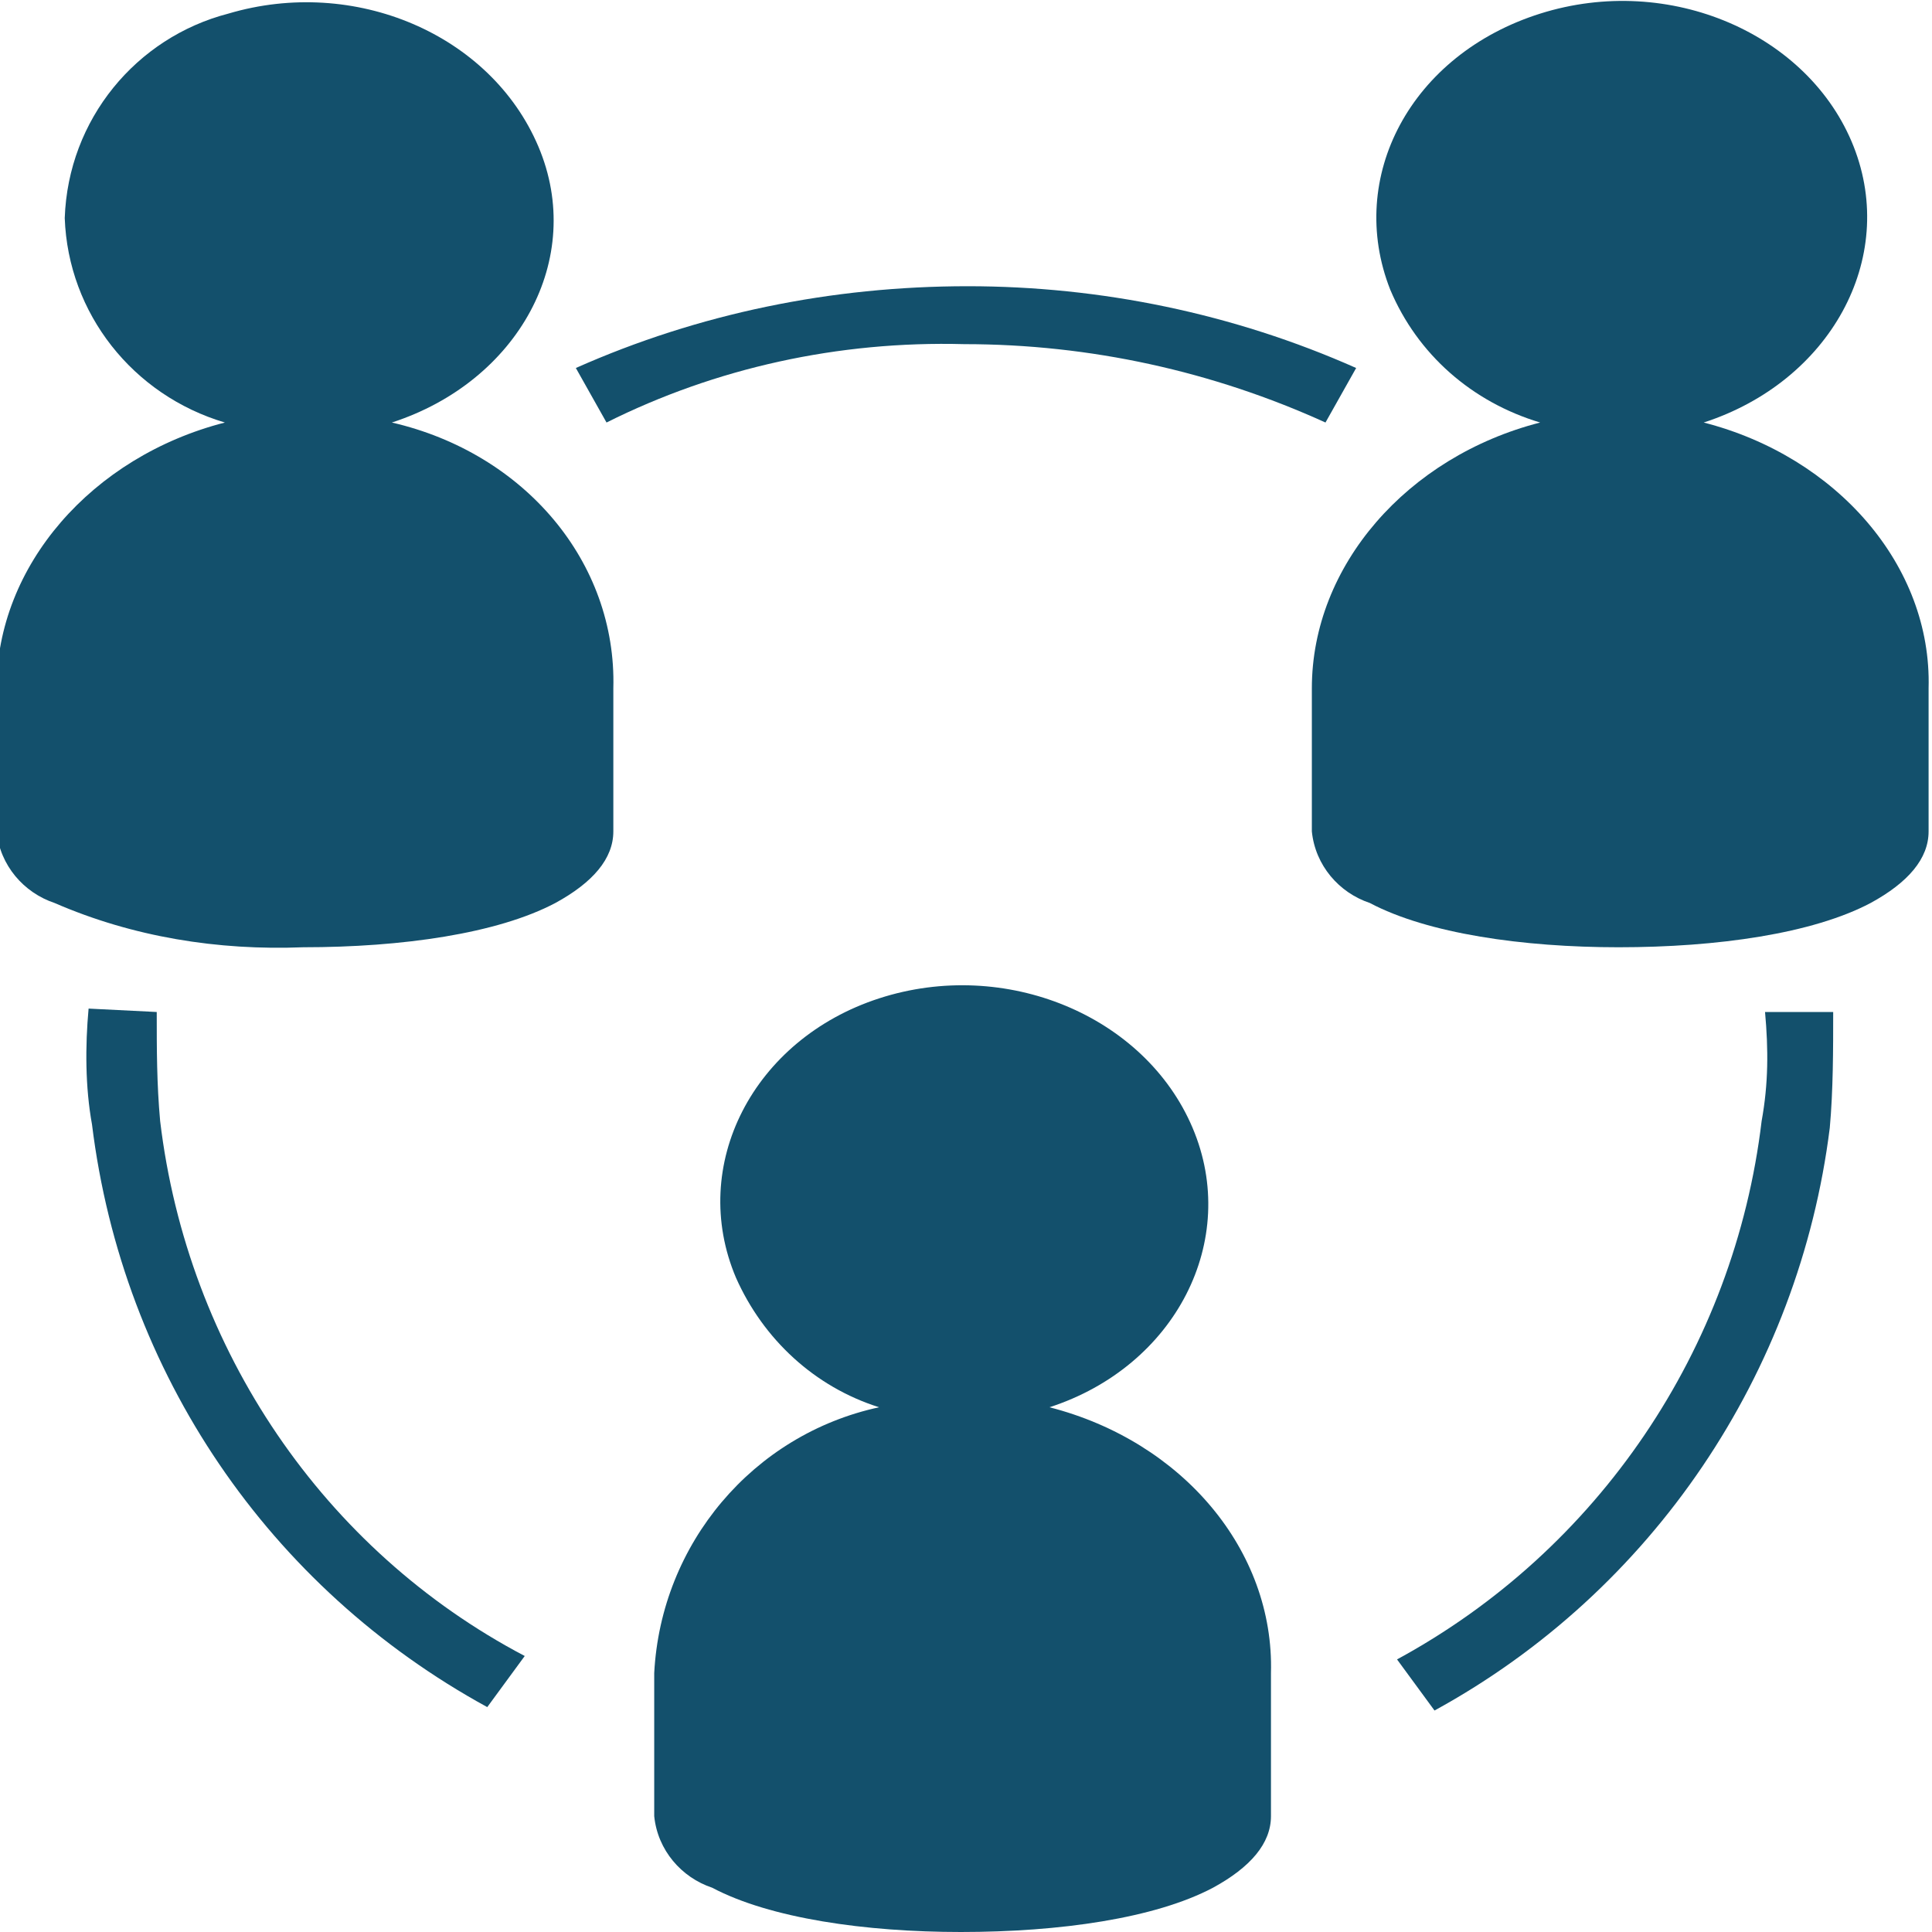
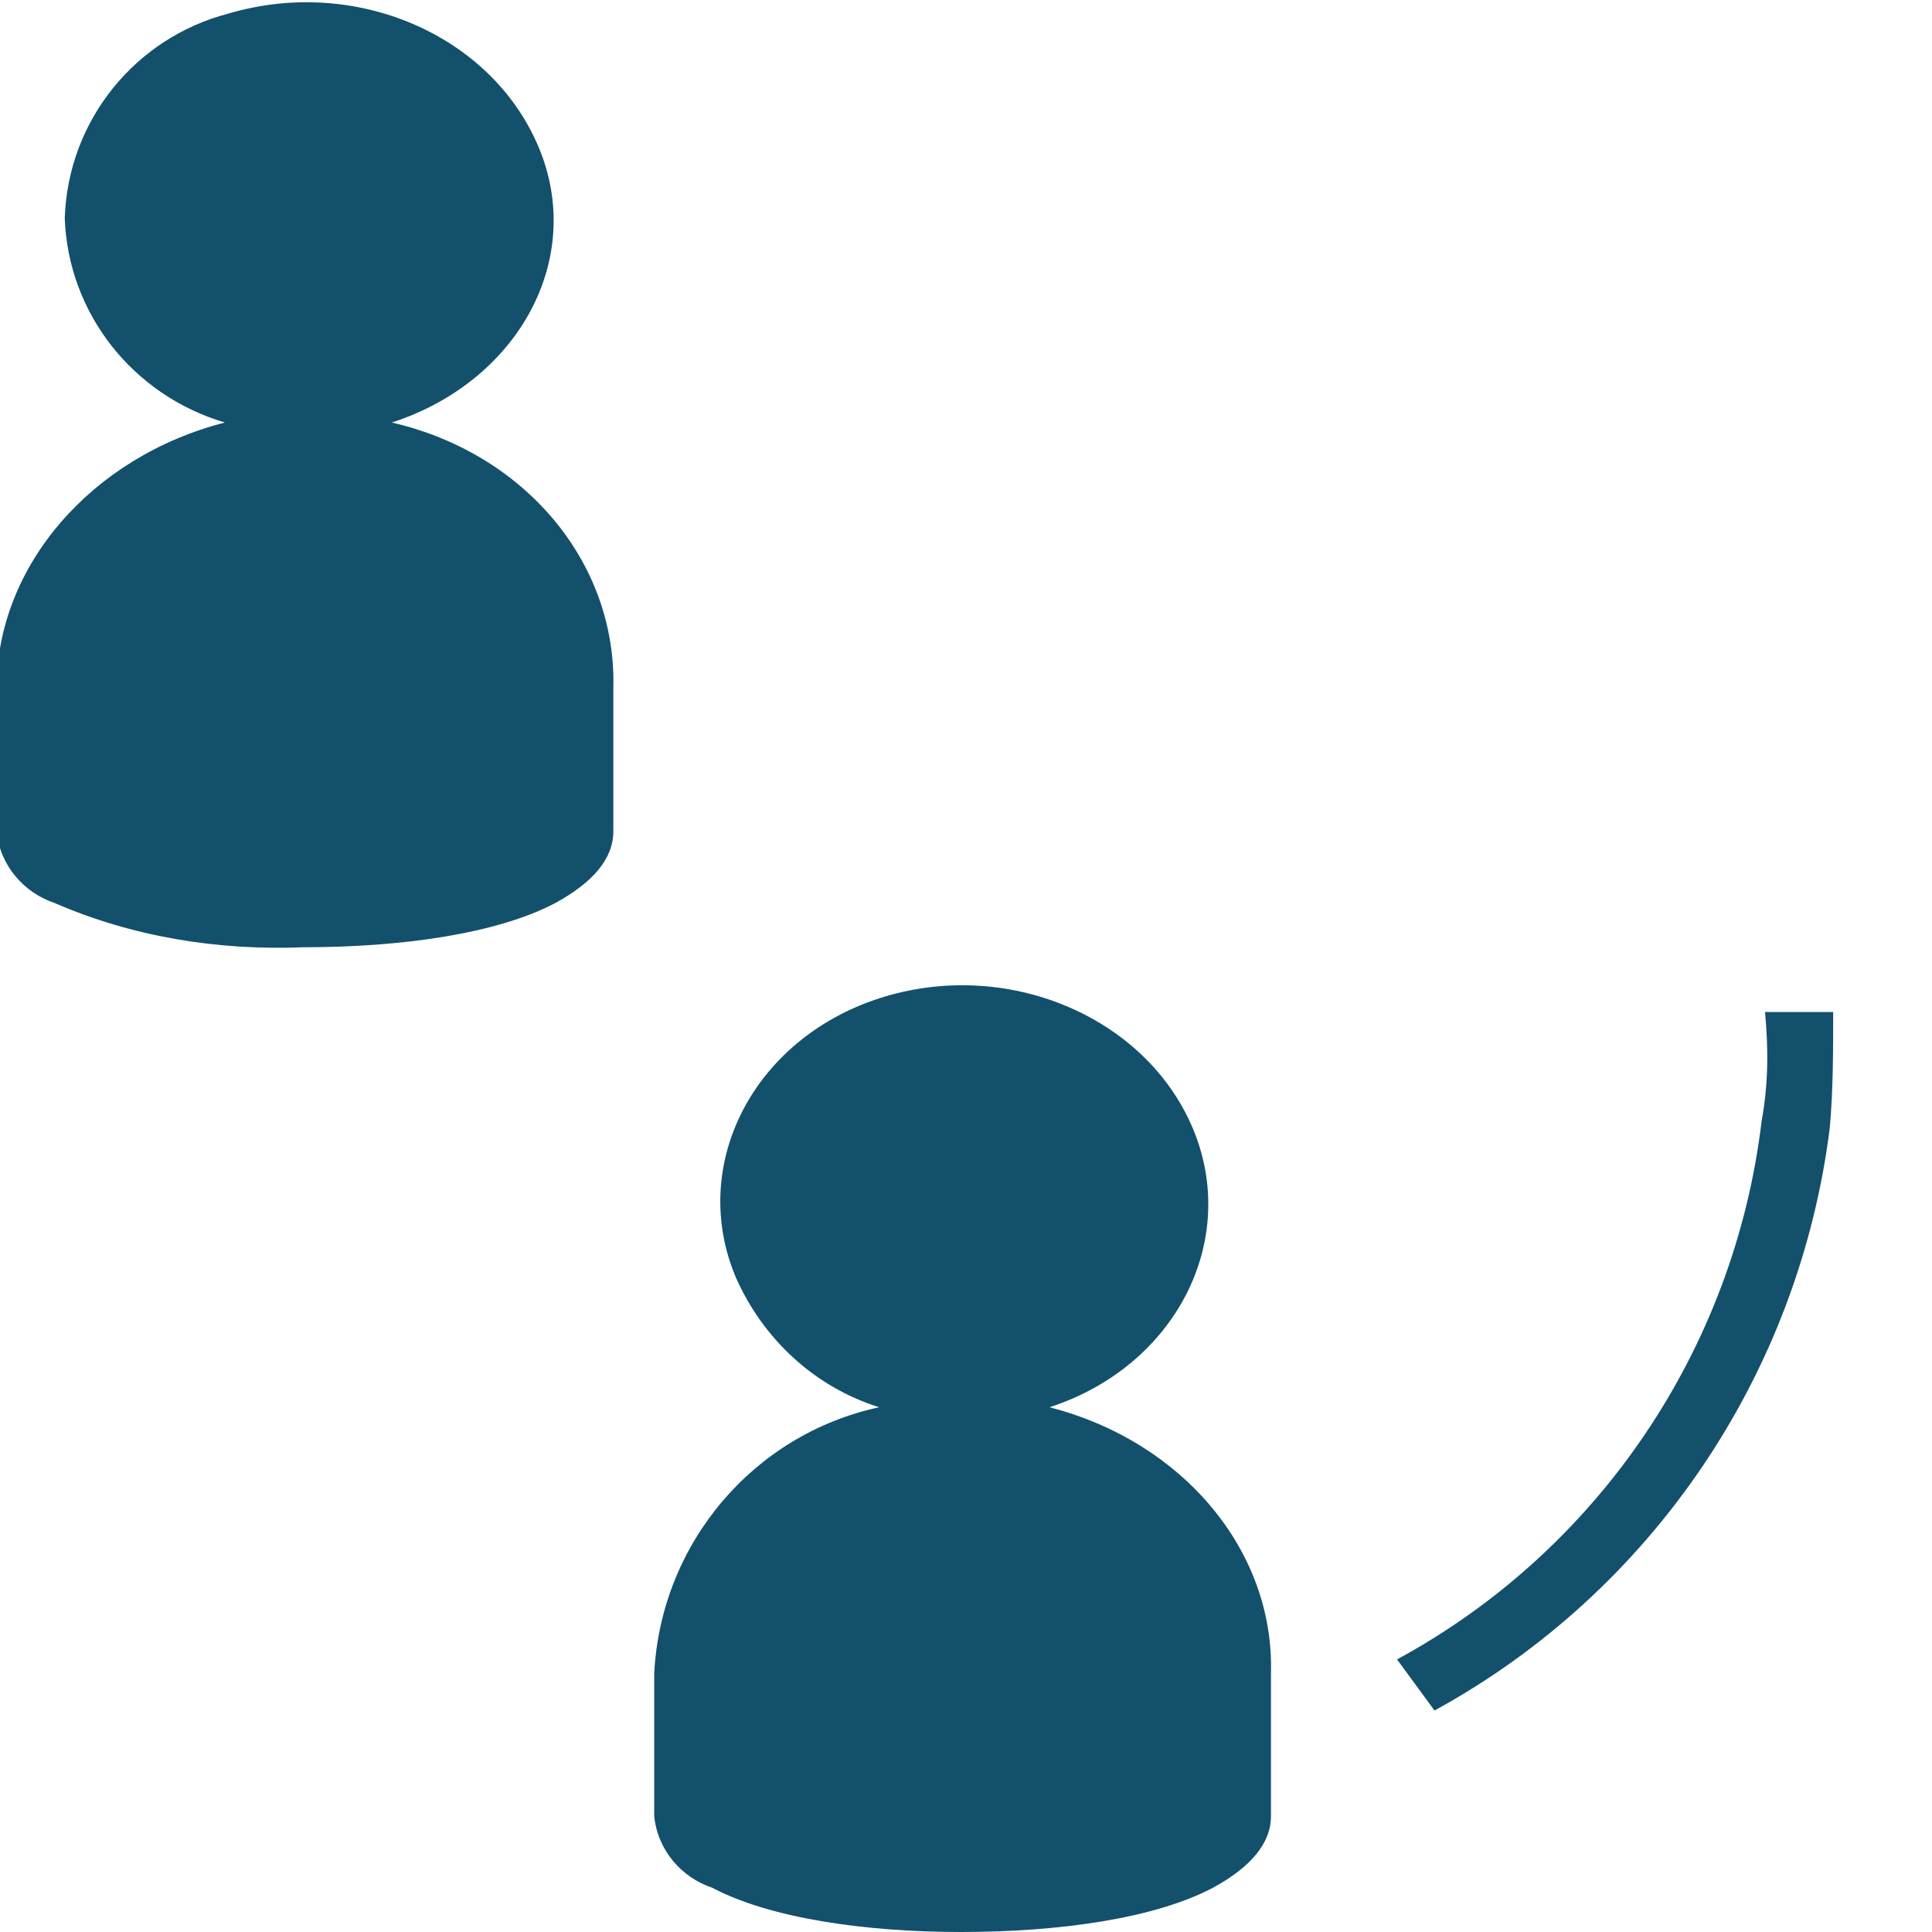
<svg xmlns="http://www.w3.org/2000/svg" version="1.1" id="noun-collaborate-6921106" x="0px" y="0px" viewBox="0 0 56.7 56.7" style="enable-background:new 0 0 56.7 56.7;" xml:space="preserve">
  <style type="text/css">
	.st0{fill:#13506C;}
</style>
  <g id="Groupe_2968">
    <path id="Tracé_1160" class="st0" d="M30.8,41.3c3.7-1.2,5.6-4.9,4.2-8.2s-5.5-5-9.2-3.8s-5.6,4.9-4.2,8.2   c0.8,1.8,2.3,3.2,4.2,3.8c-3.7,0.8-6.4,4-6.6,7.8v4.2c0.1,1,0.8,1.8,1.7,2.1c1.7,0.9,4.5,1.3,7.3,1.3c2.9,0,5.7-0.4,7.4-1.3   c1.1-0.6,1.7-1.3,1.7-2.1v-4.2C37.4,45.5,34.7,42.3,30.8,41.3L30.8,41.3z" />
-     <path id="Tracé_1161" class="st0" d="M50,12.4c3.7-1.2,5.7-4.8,4.4-8.1S49-0.8,45.2,0.4s-5.7,4.8-4.4,8.1c0.8,1.9,2.4,3.3,4.4,3.9   c-3.9,1-6.7,4.2-6.7,7.8v4.2c0.1,1,0.8,1.8,1.7,2.1c1.7,0.9,4.5,1.3,7.3,1.3c2.9,0,5.7-0.4,7.4-1.3c1.1-0.6,1.7-1.3,1.7-2.1v-4.2   C56.7,16.6,53.9,13.4,50,12.4z" />
    <path id="Tracé_1162" class="st0" d="M11.5,12.4c3.7-1.2,5.7-4.8,4.3-8.1s-5.4-5-9.1-3.9C4,1.1,2,3.5,1.9,6.4c0.1,2.8,2,5.2,4.7,6   c-3.9,1-6.7,4.2-6.7,7.8v4.2c0.1,1,0.8,1.8,1.7,2.1c2.3,1,4.8,1.4,7.3,1.3c2.9,0,5.7-0.4,7.4-1.3c1.1-0.6,1.7-1.3,1.7-2.1v-4.2   C18.1,16.5,15.4,13.3,11.5,12.4L11.5,12.4z" />
-     <path id="Tracé_1163" class="st0" d="M28.3,10.1c3.7,0,7.3,0.8,10.6,2.3l0.9-1.6c-3.6-1.6-7.5-2.4-11.4-2.4c-4,0-7.9,0.8-11.5,2.4   l0.9,1.6C21,10.8,24.6,10,28.3,10.1z" />
-     <path id="Tracé_1164" class="st0" d="M51.8,29.7c0.1,1.1,0.1,2.1-0.1,3.2c-0.8,6.7-4.8,12.6-10.7,15.8l1.1,1.5   c6.4-3.5,10.7-9.9,11.6-17.1c0.1-1.1,0.1-2.3,0.1-3.4L51.8,29.7z" />
-     <path id="Tracé_1165" class="st0" d="M4.7,32.9c-0.1-1.1-0.1-2.1-0.1-3.2l-2-0.1c-0.1,1.1-0.1,2.3,0.1,3.4   c0.9,7.3,5.2,13.6,11.6,17.1l1.1-1.5C9.5,45.5,5.5,39.6,4.7,32.9z" />
+     <path id="Tracé_1164" class="st0" d="M51.8,29.7c0.1,1.1,0.1,2.1-0.1,3.2c-0.8,6.7-4.8,12.6-10.7,15.8l1.1,1.5   c6.4-3.5,10.7-9.9,11.6-17.1c0.1-1.1,0.1-2.3,0.1-3.4z" />
  </g>
</svg>